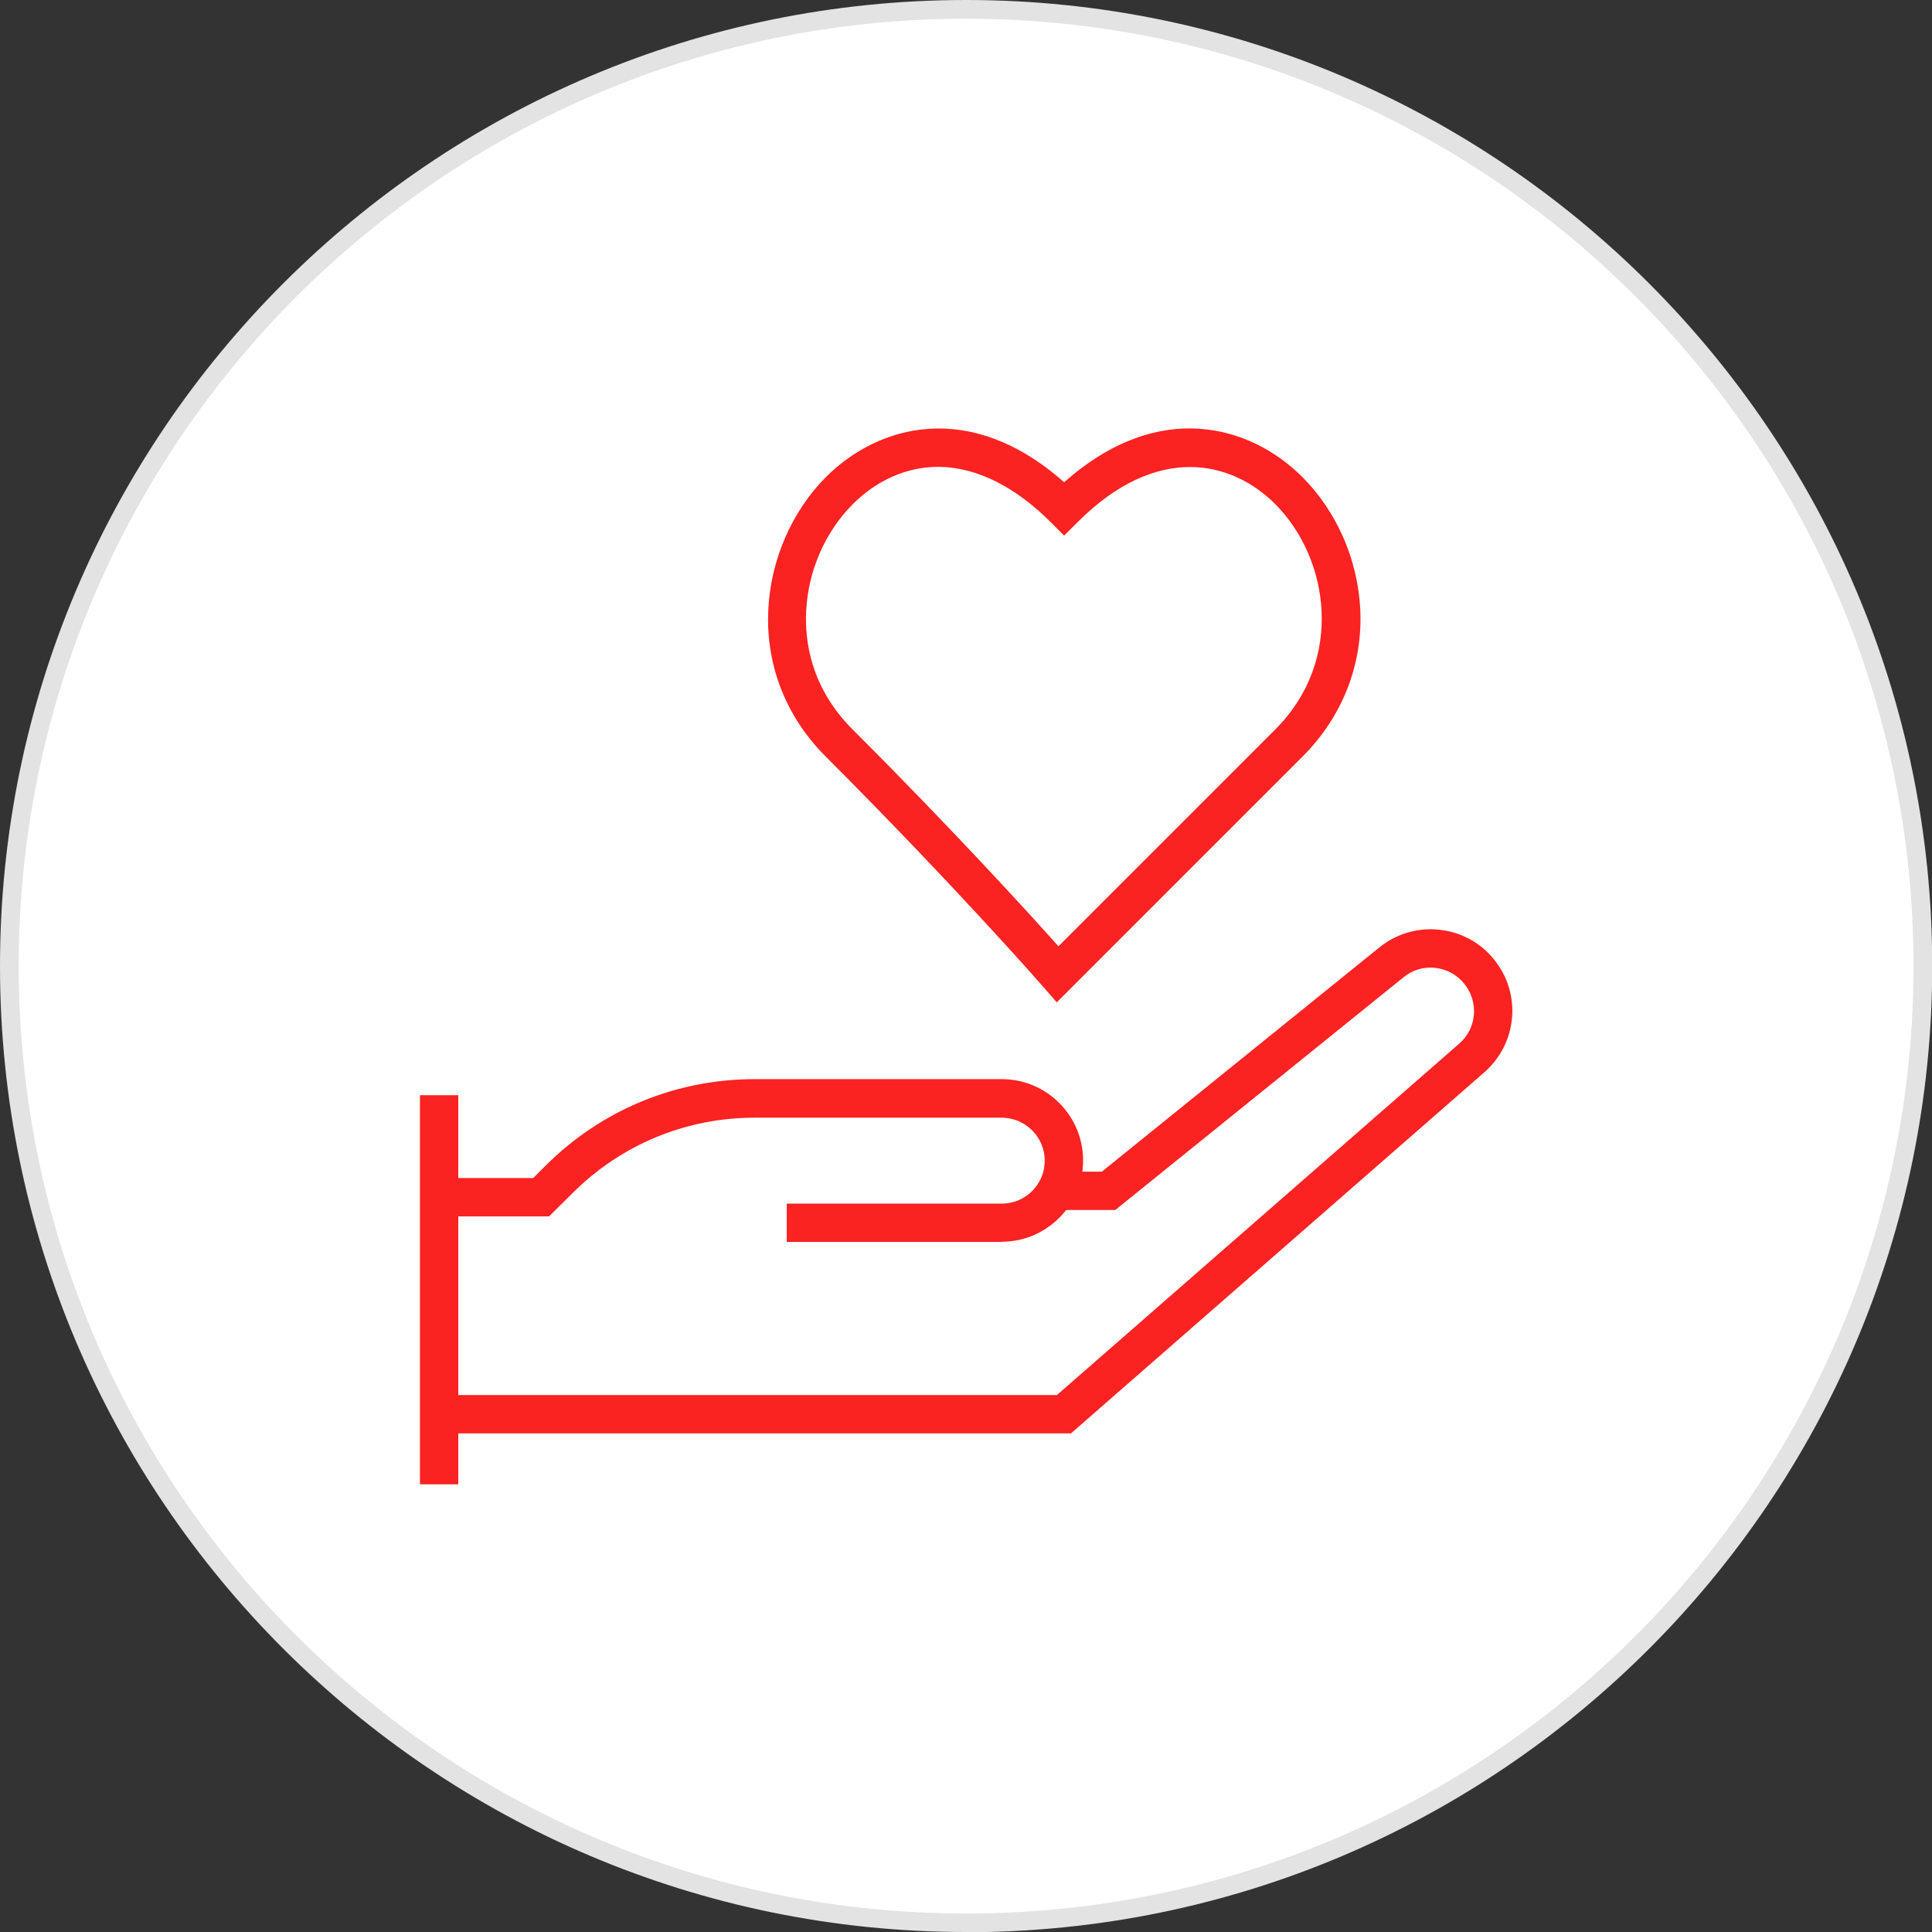
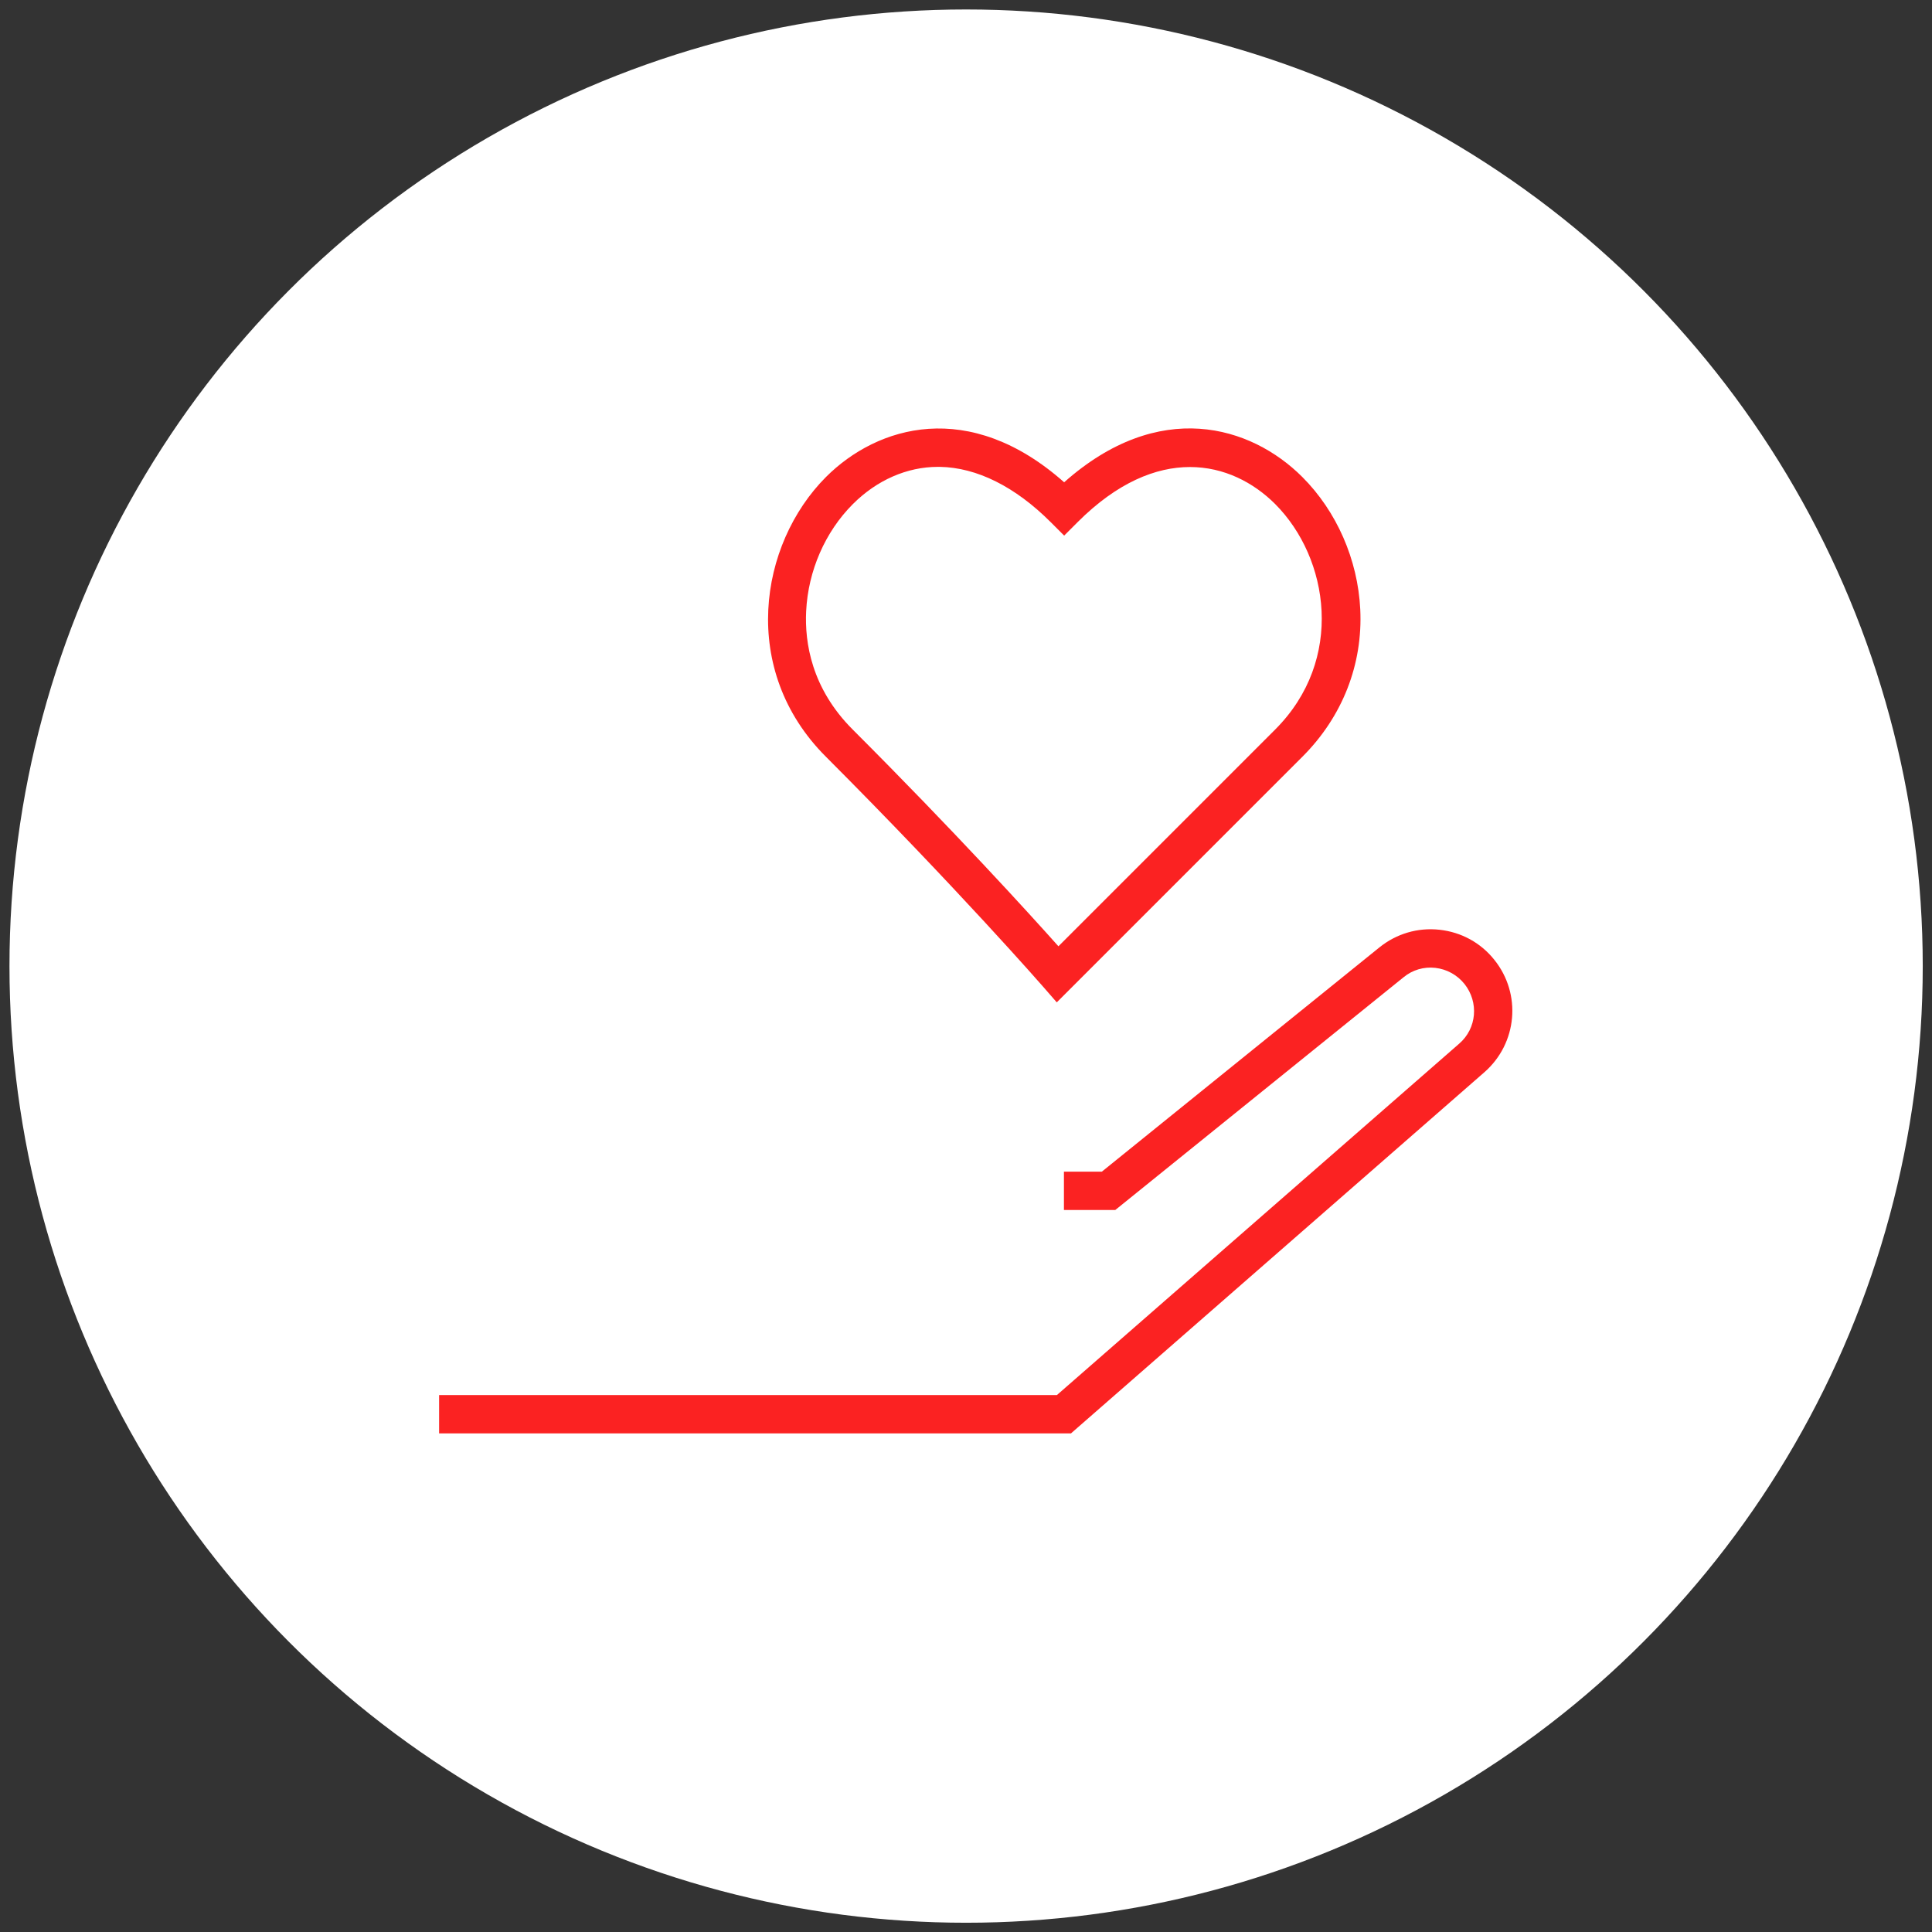
<svg xmlns="http://www.w3.org/2000/svg" viewBox="0 0 87.69 87.69">
  <rect x="0" y="0" width="87.69" height="87.69" fill="#333333" stroke="none" />
  <circle cx="43.85" cy="43.85" fill="#fff" r="43.42" />
-   <path d="m43.85 87.69c-24.18 0-43.85-19.67-43.85-43.84s19.67-43.85 43.85-43.85 43.85 19.67 43.85 43.85-19.67 43.85-43.85 43.85zm0-86.84c-23.71 0-43 19.29-43 43s19.29 43 43 43 43-19.29 43-43-19.3-43-43-43z" fill="#e3e3e3" />
  <g fill="#fb2222">
    <path d="m47.96 45.49-.61-.7s-3.89-4.46-9.87-10.45c-3.92-3.92-3.04-9.63.01-12.69 2.33-2.33 6.5-3.58 10.81.24 4.3-3.82 8.47-2.58 10.81-.24 1.56 1.56 2.52 3.75 2.63 6.01.12 2.5-.81 4.87-2.62 6.68l-11.15 11.15zm-5.39-24.3c-1.4 0-2.77.6-3.86 1.69-1.26 1.26-2.03 3.03-2.12 4.86-.07 1.42.24 3.5 2.11 5.37 4.64 4.64 8.02 8.36 9.34 9.84l9.84-9.84c3.16-3.16 2.45-7.77 0-10.23-1.97-1.97-5.36-2.79-8.97.82l-.61.61-.61-.61c-1.61-1.61-3.35-2.48-5.03-2.51-.02 0-.05 0-.07 0z" />
-     <path d="m19.06 49.71h1.74v17.66h-1.74z" />
-     <path d="m45.47 56.37h-9.76v-1.74h9.76c1.08 0 1.95-.88 1.95-1.95s-.88-1.95-1.95-1.95h-11.21c-3.13 0-6.07 1.22-8.28 3.43l-1.06 1.05h-4.99v-1.74h4.27l.55-.55c2.54-2.54 5.92-3.94 9.51-3.94h11.21c2.04 0 3.69 1.66 3.69 3.69s-1.66 3.69-3.69 3.69z" />
    <path d="m48.62 65.06h-28.69v-1.74h28.04l18.26-15.95c.8-.69.9-1.88.24-2.71-.33-.41-.8-.67-1.32-.73s-1.04.09-1.45.43l-13.08 10.56h-2.33v-1.74h1.72l12.6-10.18c.77-.62 1.74-.91 2.73-.8s1.87.59 2.49 1.37c1.24 1.55 1.04 3.79-.46 5.1l-18.75 16.38z" />
  </g>
</svg>